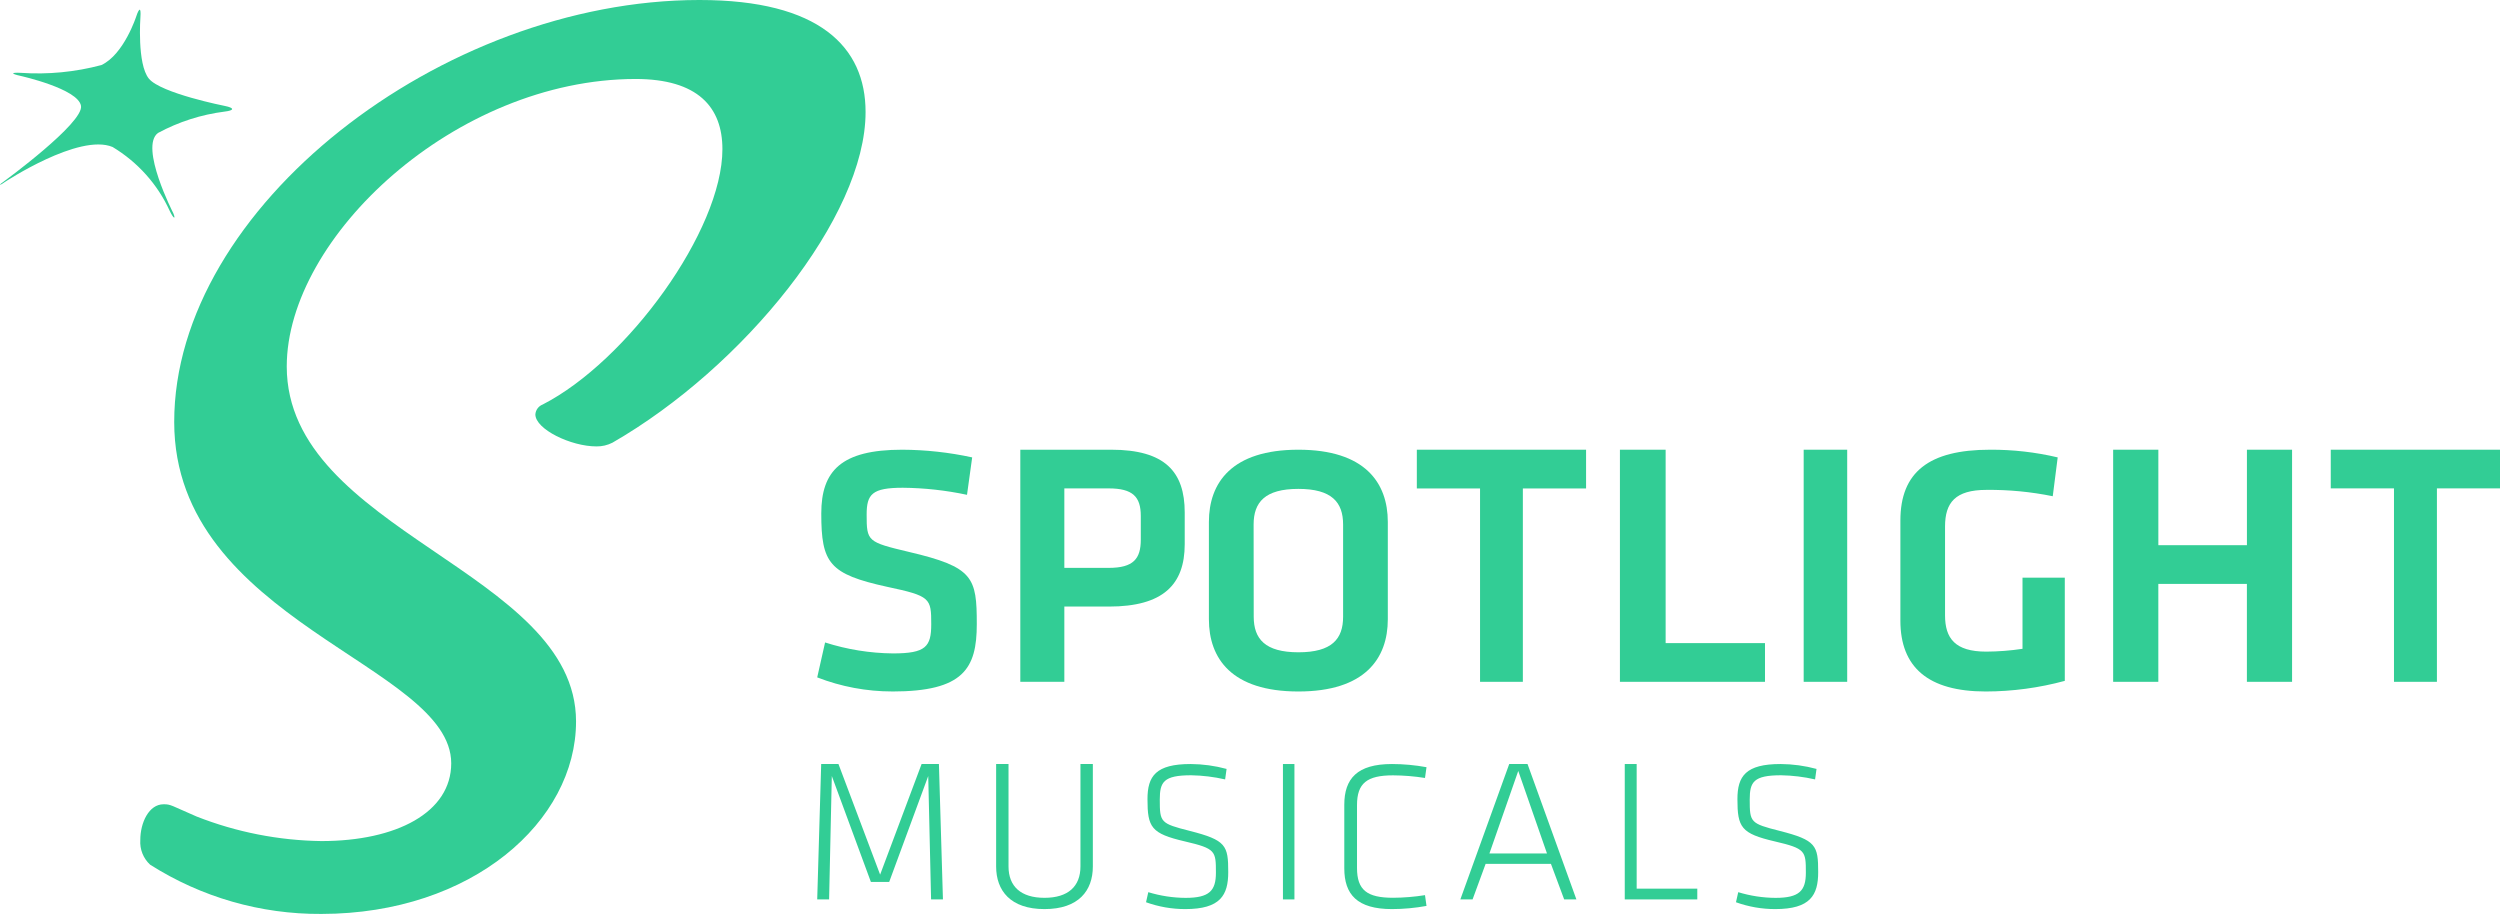
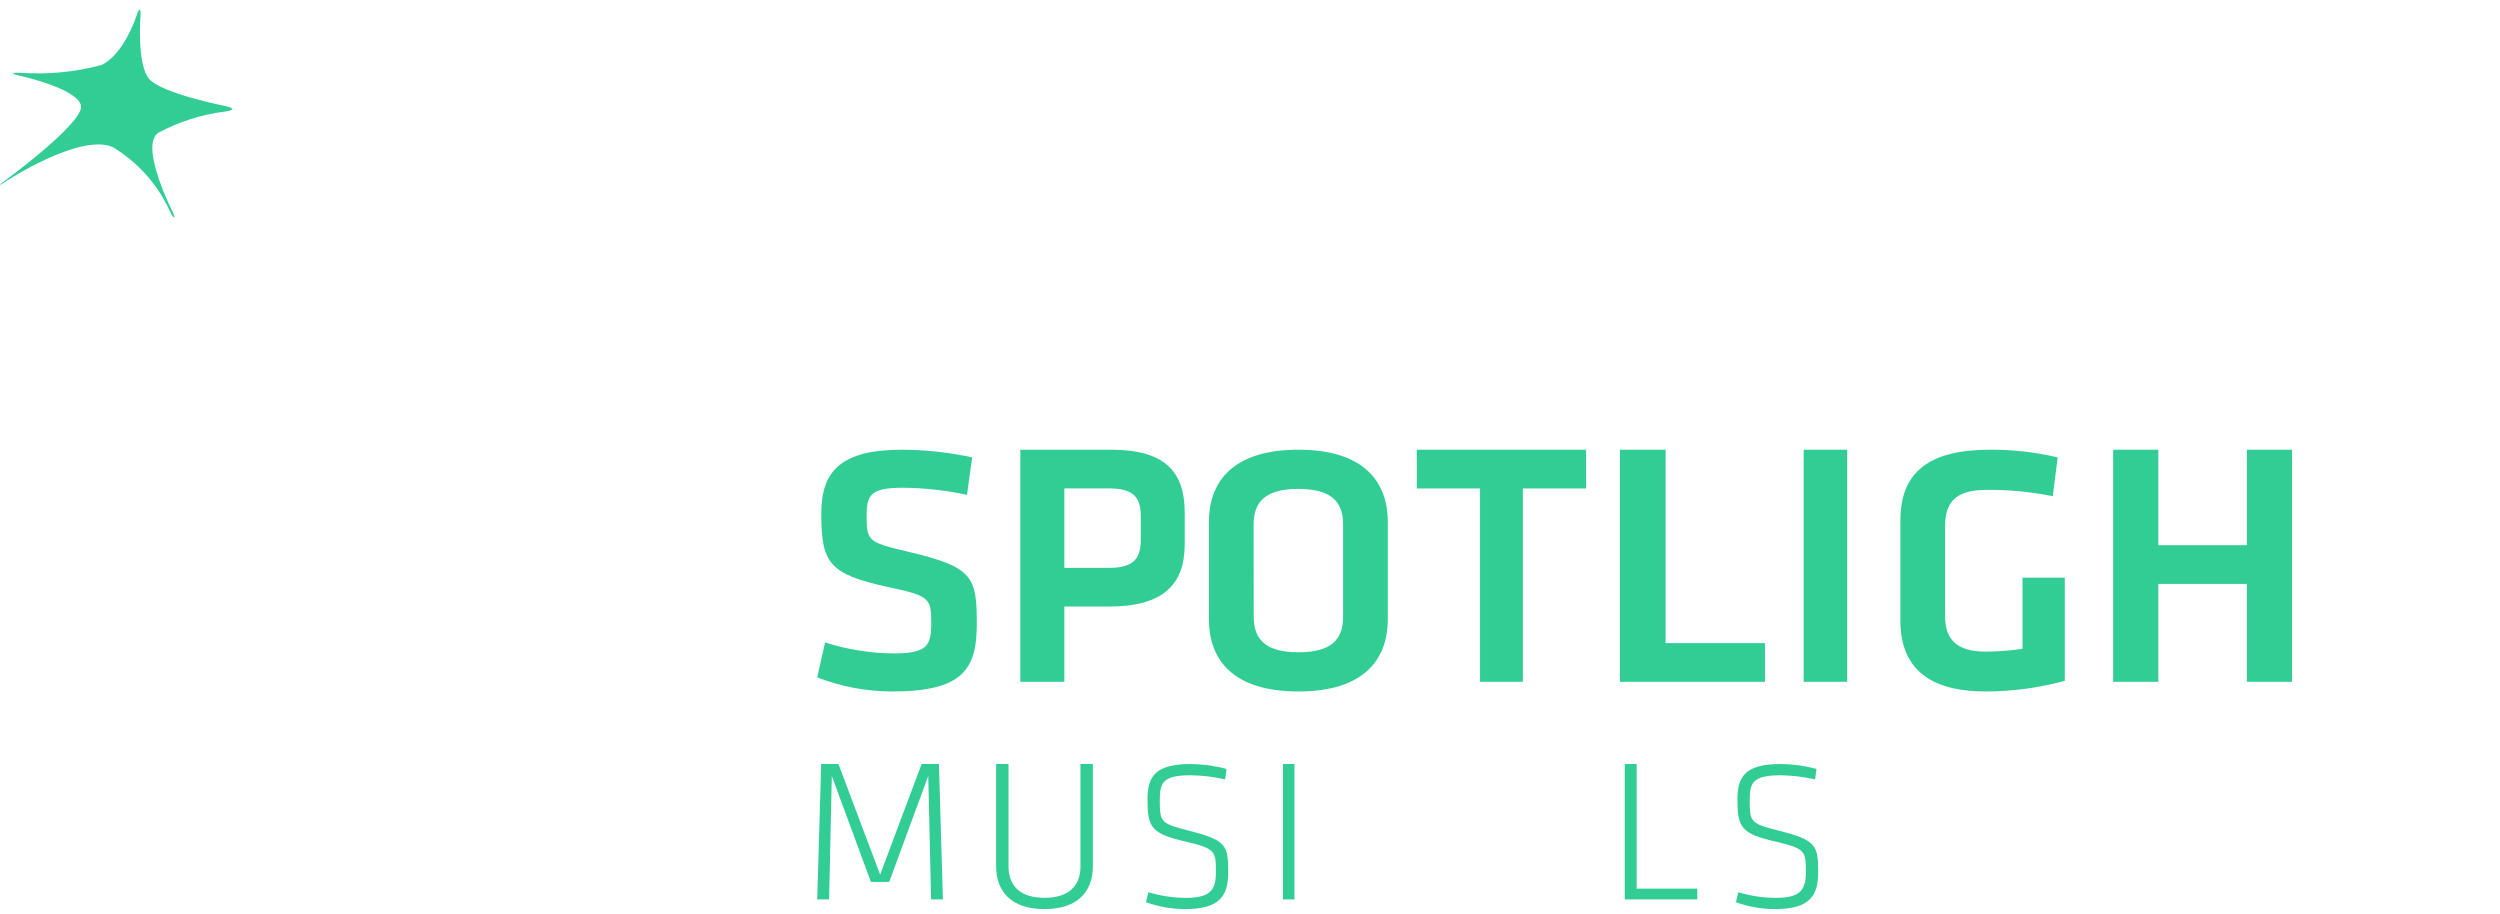
<svg xmlns="http://www.w3.org/2000/svg" width="517px" height="189px" viewBox="0 0 517 189" version="1.1">
  <title>Gruppe-175</title>
  <g id="FRONTEND" stroke="none" stroke-width="1" fill="none" fill-rule="evenodd">
    <g id="Artboard-Copy-4" transform="translate(-61, -46)">
      <g id="Gruppe-175" transform="translate(61, 46)">
        <path d="M184.527,142.995 C179.209,142.994 173.94,142.006 169,140.083 L170.627,132.861 C175.161,134.314 179.896,135.078 184.668,135.127 C191.457,135.127 192.58,133.745 192.58,129.081 C192.58,123.691 192.428,123.257 183.474,121.357 C171.468,118.725 169.841,116.47 169.841,106.188 C169.841,97.373 173.951,93 186.571,93 C191.44,93.021 196.293,93.554 201.046,94.588 L199.977,102.329 C195.61,101.397 191.155,100.908 186.685,100.867 C180.351,100.873 179.223,102.186 179.223,106.411 C179.223,111.949 179.375,112.097 187.959,114.135 C201.328,117.269 202,119.387 202,129.081 C202,138.267 199.24,143 184.532,143" id="Pfad_56" fill="#32CD95" fill-rule="nonzero" />
        <path d="M211,93 L229.782,93 C240.902,93 245,97.545 245,105.975 L245,112.531 C245,120.909 240.524,125.438 229.325,125.438 L220.105,125.438 L220.105,141 L211,141 L211,93 Z M229.273,101.001 L220.105,101.001 L220.105,117.437 L229.273,117.437 C234.405,117.437 235.916,115.557 235.916,111.594 L235.916,106.693 C235.916,102.729 234.258,101.001 229.273,101.001" id="Pfad_57" fill="#32CD95" fill-rule="nonzero" />
        <path d="M287,128.061 C287,136.153 282.302,143 268.5,143 C254.698,143 250,136.174 250,128.061 L250,107.939 C250,99.847 254.704,93 268.5,93 C282.296,93 287,99.852 287,107.944 L287,128.061 Z M259.269,127.532 C259.269,132.123 261.615,134.893 268.521,134.893 C275.428,134.893 277.753,132.144 277.753,127.553 L277.753,108.463 C277.753,103.866 275.406,101.102 268.5,101.102 C261.594,101.102 259.247,103.866 259.247,108.463 L259.269,127.532 Z" id="Pfad_58" fill="#32CD95" fill-rule="nonzero" />
        <polygon id="Pfad_59" points="0 189 517 189 517 0 0 0" />
        <polygon id="Pfad_60" fill="#32CD95" fill-rule="nonzero" points="306.074 101.013 293 101.013 293 93 328 93 328 101.013 314.926 101.013 314.926 141 306.074 141" />
        <polygon id="Pfad_61" fill="#32CD95" fill-rule="nonzero" points="344.453 132.996 365 132.996 365 141 335 141 335 93 344.453 93" />
        <polygon id="Pfad_62" fill="#32CD95" fill-rule="nonzero" points="382 141 373 141 373 93 382 93" />
        <path d="M402.235,127.255 C402.235,131.988 404.289,134.757 410.75,134.757 C413.263,134.744 415.771,134.549 418.255,134.174 L418.255,119.456 L427,119.456 L427,140.803 C421.673,142.25 416.177,142.988 410.655,143 C398.716,143 393,137.97 393,128.351 L393,107.65 C393,97.67 398.855,93.001 411.538,93.001 C416.249,92.974 420.947,93.507 425.531,94.589 L424.509,102.621 C420,101.702 415.406,101.262 410.804,101.308 C404.353,101.308 402.235,103.934 402.235,108.889 L402.235,127.255 Z" id="Pfad_63" fill="#32CD95" fill-rule="nonzero" />
        <polygon id="Pfad_64" points="0 189 517 189 517 0 0 0" />
        <polygon id="Pfad_65" fill="#32CD95" fill-rule="nonzero" points="464.658 141 464.658 120.752 446.342 120.752 446.342 141 437 141 437 93 446.347 93 446.347 112.746 464.664 112.746 464.664 93 474 93 474 141" />
-         <polygon id="Pfad_66" fill="#32CD95" fill-rule="nonzero" points="482 93 482 100.996 495.076 100.996 495.076 141 503.955 141 503.955 100.996 517 100.996 517 93" />
        <polygon id="Pfad_67" fill="#32CD95" fill-rule="nonzero" points="190.586 158 182.01 180.874 173.394 158 169.821 158 169 186 171.458 186 172.02 160.482 180.1 182.386 183.884 182.386 191.959 160.482 192.548 186 195 186 194.169 158" />
        <path d="M226,158 L226,179.185 C226,184.204 223.044,188 216,188 C208.956,188 206,184.176 206,179.185 L206,158 L208.562,158 L208.562,179.185 C208.562,183.317 211.129,185.669 216,185.669 C220.871,185.669 223.438,183.317 223.438,179.185 L223.438,158 L226,158 Z" id="Pfad_68" fill="#32CD95" fill-rule="nonzero" />
        <path d="M245.106,188 C242.344,188.002 239.602,187.523 237,186.585 L237.466,184.502 C239.972,185.27 242.574,185.667 245.192,185.679 C250.107,185.679 251.451,184.193 251.451,180.478 C251.451,175.977 251.409,175.489 245.026,174.003 C238.066,172.376 237.3,171.118 237.3,165.261 C237.3,160.495 239.024,158 246.236,158 C248.742,158.017 251.236,158.358 253.657,159.014 L253.357,161.183 C251.046,160.653 248.686,160.365 246.317,160.326 C240.62,160.326 239.843,161.726 239.843,165.348 C239.843,170.077 239.977,170.289 246.022,171.823 C253.577,173.743 254,174.838 254,180.348 C254,185.115 252.394,188 245.106,188" id="Pfad_69" fill="#32CD95" fill-rule="nonzero" />
        <polygon id="Pfad_70" points="0 189 517 189 517 0 0 0" />
        <polygon id="Pfad_71" fill="#32CD95" fill-rule="nonzero" points="265.312 186 267.688 186 267.688 158 265.312 158" />
-         <path d="M280.629,179.496 C280.629,184.043 282.683,185.659 288.08,185.659 C290.295,185.647 292.505,185.465 294.69,185.117 L295,187.344 C292.645,187.775 290.255,187.995 287.859,188 C280.663,188 278,184.981 278,179.566 L278,166.434 C278,161.014 280.668,158 287.859,158 C290.255,158.005 292.645,158.225 295,158.656 L294.69,160.883 C292.505,160.535 290.295,160.353 288.08,160.341 C282.683,160.341 280.629,161.967 280.629,166.504 L280.629,179.496 Z" id="Pfad_72" fill="#32CD95" fill-rule="nonzero" />
-         <polygon id="Pfad_73" points="0 189 517 189 517 0 0 0" />
-         <path d="M312.107,158 L302,186 L304.528,186 L307.229,178.641 L320.733,178.641 L323.472,186 L326,186 L315.893,158 L312.107,158 Z M313.976,159.429 L319.918,176.498 L308.012,176.498 L313.976,159.429 Z" id="Pfad_74" fill="#32CD95" fill-rule="nonzero" />
        <polygon id="Pfad_75" fill="#32CD95" fill-rule="nonzero" points="336 158 336 186 351 186 351 183.773 338.462 183.773 338.462 158" />
        <path d="M367.106,188 C364.344,188.002 361.602,187.523 359,186.585 L359.466,184.502 C361.972,185.27 364.574,185.667 367.192,185.679 C372.107,185.679 373.451,184.193 373.451,180.478 C373.451,175.977 373.409,175.489 367.026,174.003 C360.066,172.376 359.3,171.118 359.3,165.261 C359.3,160.495 361.024,158 368.236,158 C370.742,158.017 373.236,158.358 375.657,159.014 L375.357,161.183 C373.046,160.652 370.686,160.365 368.317,160.326 C362.62,160.326 361.843,161.726 361.843,165.348 C361.843,170.077 361.972,170.289 368.022,171.823 C375.577,173.743 376,174.838 376,180.348 C376,185.115 374.394,188 367.106,188" id="Pfad_76" fill="#32CD95" fill-rule="nonzero" />
-         <path d="M144.558,0 C91.402,0.053 35.979,42.933 36.027,87.299 C36.064,128.604 93.298,137.467 93.314,157.846 C93.314,168.047 81.939,173.929 66.491,173.934 C57.653,173.815 48.908,172.097 40.674,168.863 C35.352,166.567 35.352,166.312 33.824,166.323 C30.779,166.323 29.009,170.152 29.014,173.722 C28.886,175.642 29.633,177.516 31.043,178.814 C41.629,185.543 53.908,189.077 66.428,189 L66.496,189 C97.64,188.967 119.142,169.824 119.126,149.174 C119.094,118.069 59.336,109.969 59.299,75.799 C59.299,49.033 94.189,16.39 131.413,16.332 C144.326,16.332 149.395,22.167 149.395,30.839 C149.395,47.665 129.684,74.712 112.224,83.655 C111.369,83.983 110.78,84.779 110.712,85.697 C110.712,88.757 118.061,92.327 123.357,92.317 C124.502,92.334 125.634,92.07 126.655,91.547 C153.726,75.969 179.016,44.838 179,23.169 C179.011,9.68 169.406,0 144.685,0 L144.558,0 Z" id="Pfad_77" fill="#32CD95" fill-rule="nonzero" />
        <path d="M28.179,3.387 C28.179,3.387 25.64,11.267 20.965,13.455 C15.545,14.904 9.915,15.448 4.311,15.064 C2.248,14.961 2.2,15.245 4.222,15.69 C4.222,15.69 16.184,18.35 16.754,21.899 C17.324,25.448 0.818,37.514 0.818,37.514 C0.29,37.876 0.016,38.114 0,38.192 L0,38.192 C0,38.264 0.343,38.119 0.95,37.674 C0.95,37.674 16.343,27.482 23.287,30.4 C28.491,33.536 32.607,38.14 35.097,43.609 C35.92,45.327 36.384,45.409 35.841,44.1 C35.841,44.1 28.785,30.338 32.674,27.497 C36.941,25.193 41.611,23.694 46.442,23.079 C48.5,22.841 48.521,22.313 46.495,21.909 C46.495,21.909 33.255,19.291 30.785,16.259 C28.316,13.227 29.039,3.552 29.039,3.552 C29.118,2.517 29.039,2 28.891,2 C28.743,2 28.479,2.471 28.179,3.387" id="Pfad_78" fill="#32CD95" fill-rule="nonzero" />
        <polygon id="Pfad_79" points="0 189 517 189 517 0 0 0" />
      </g>
    </g>
  </g>
</svg>